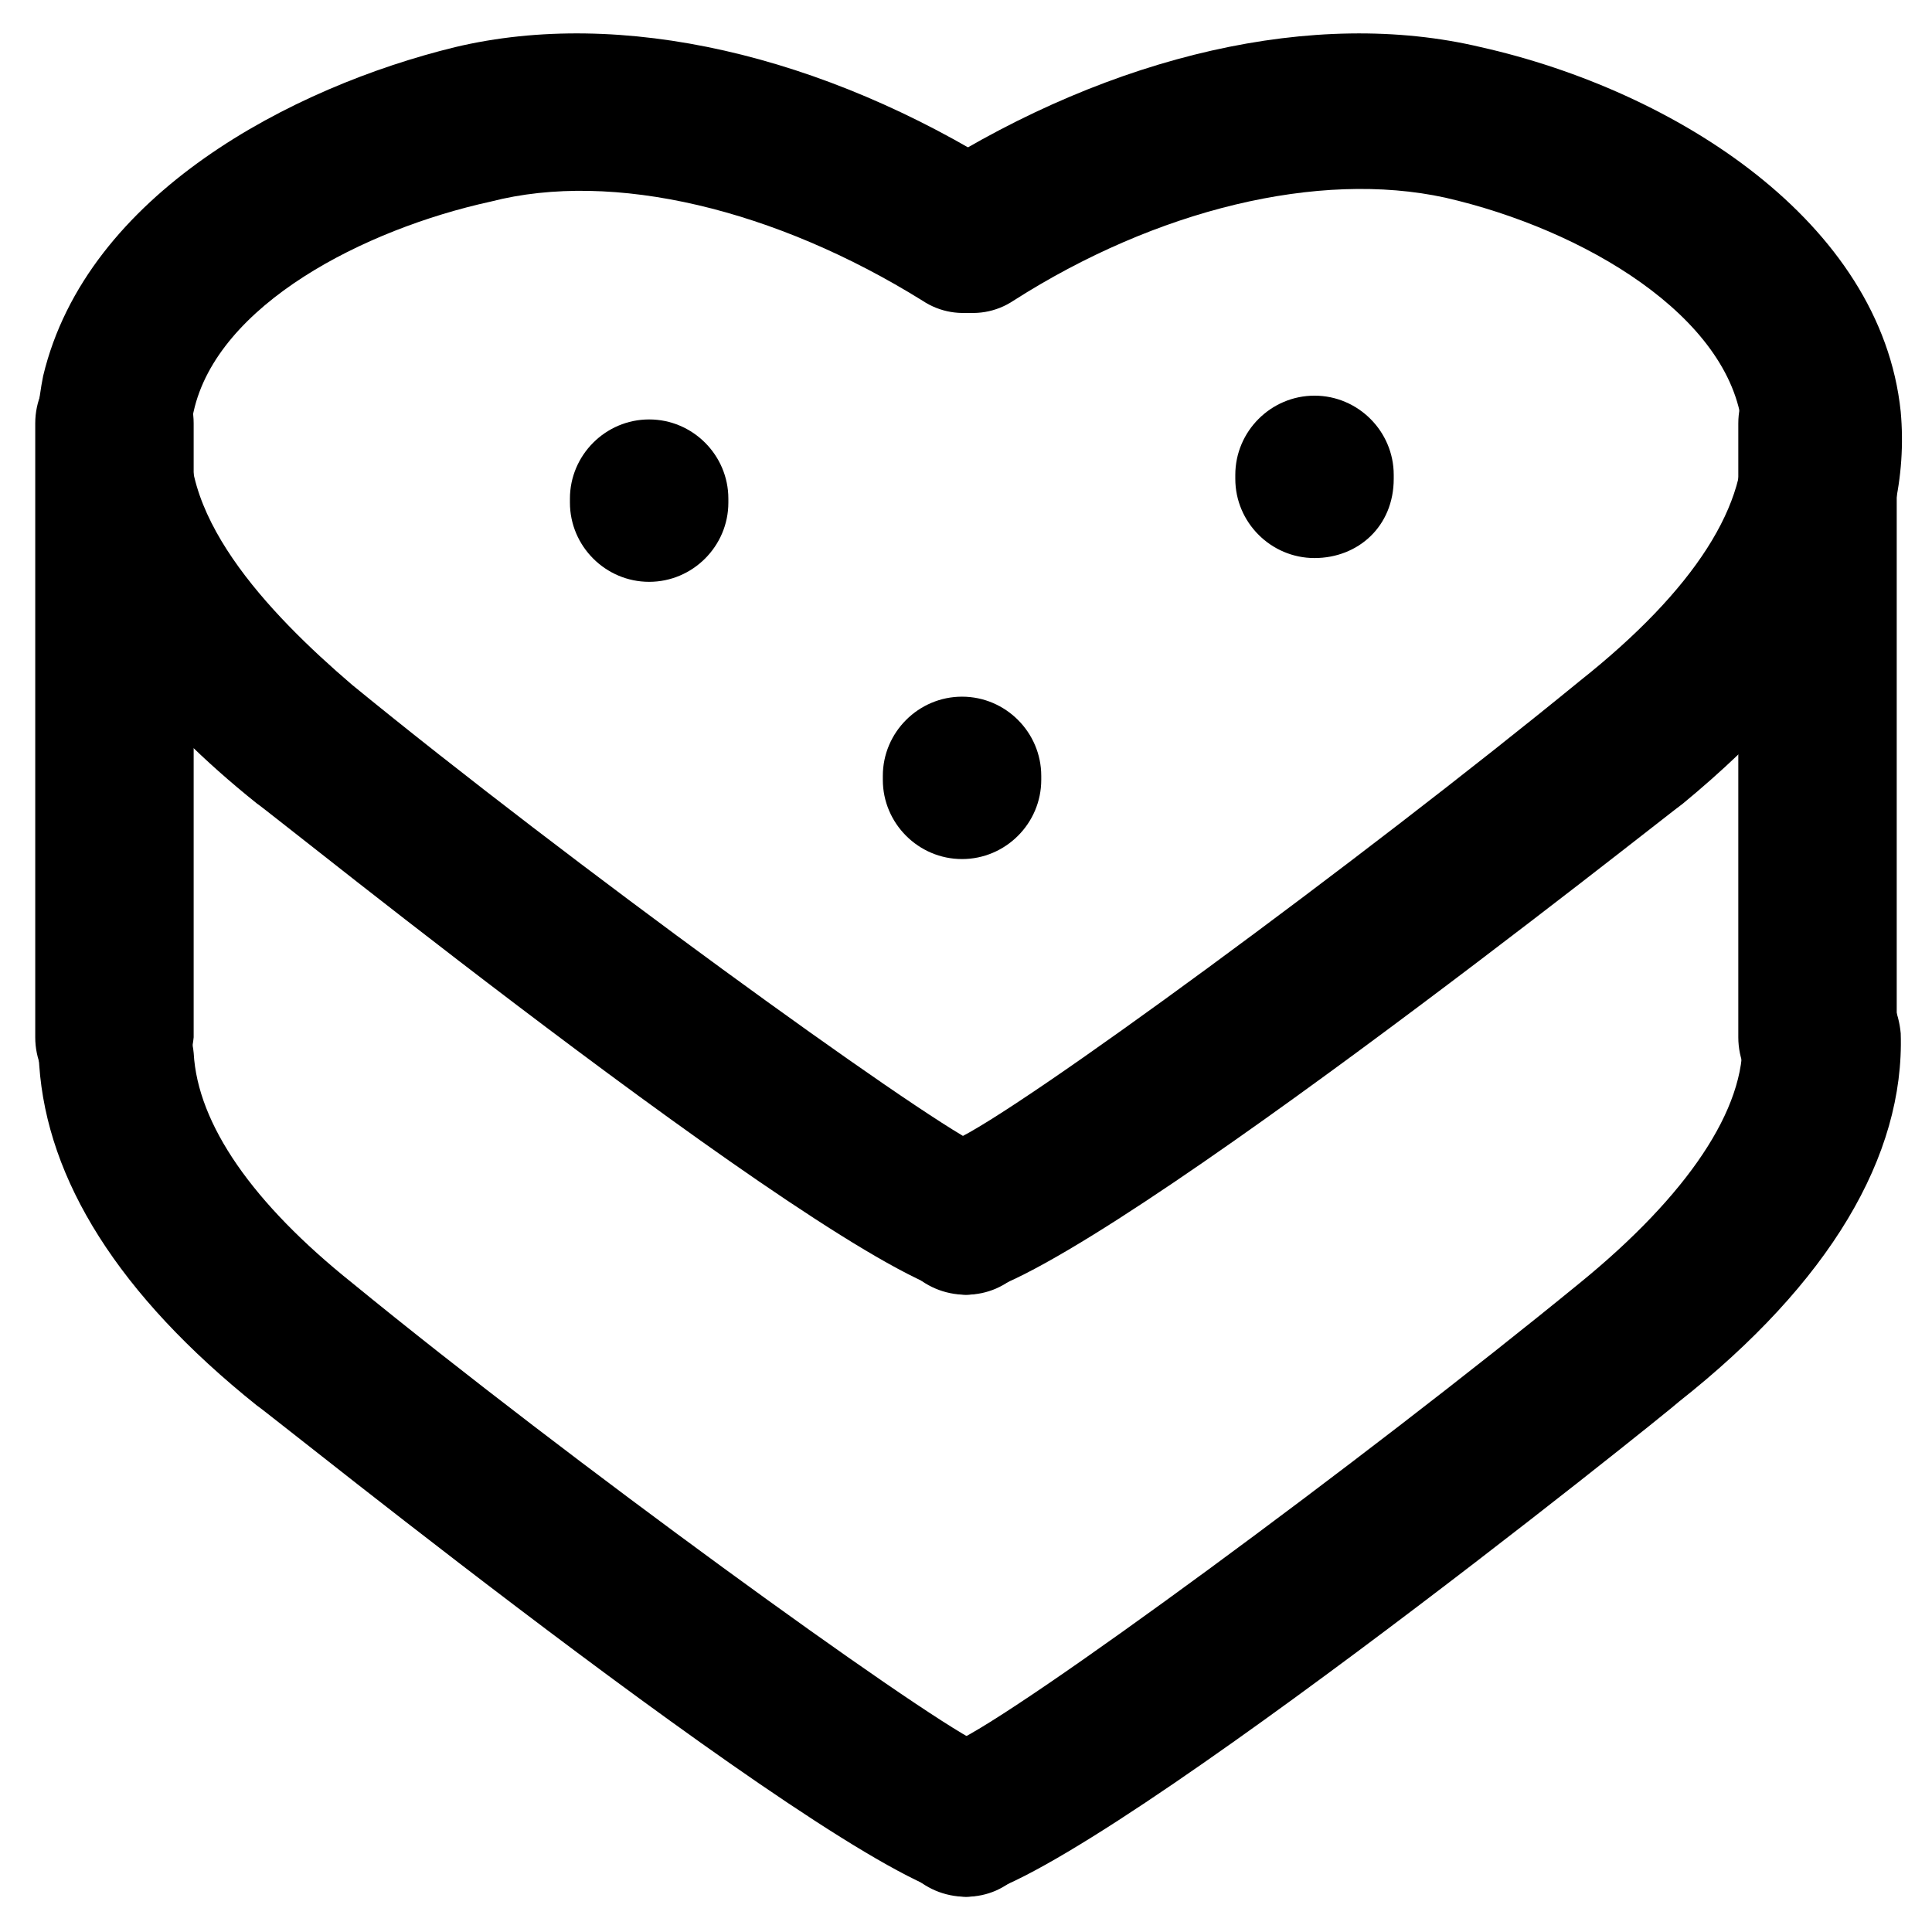
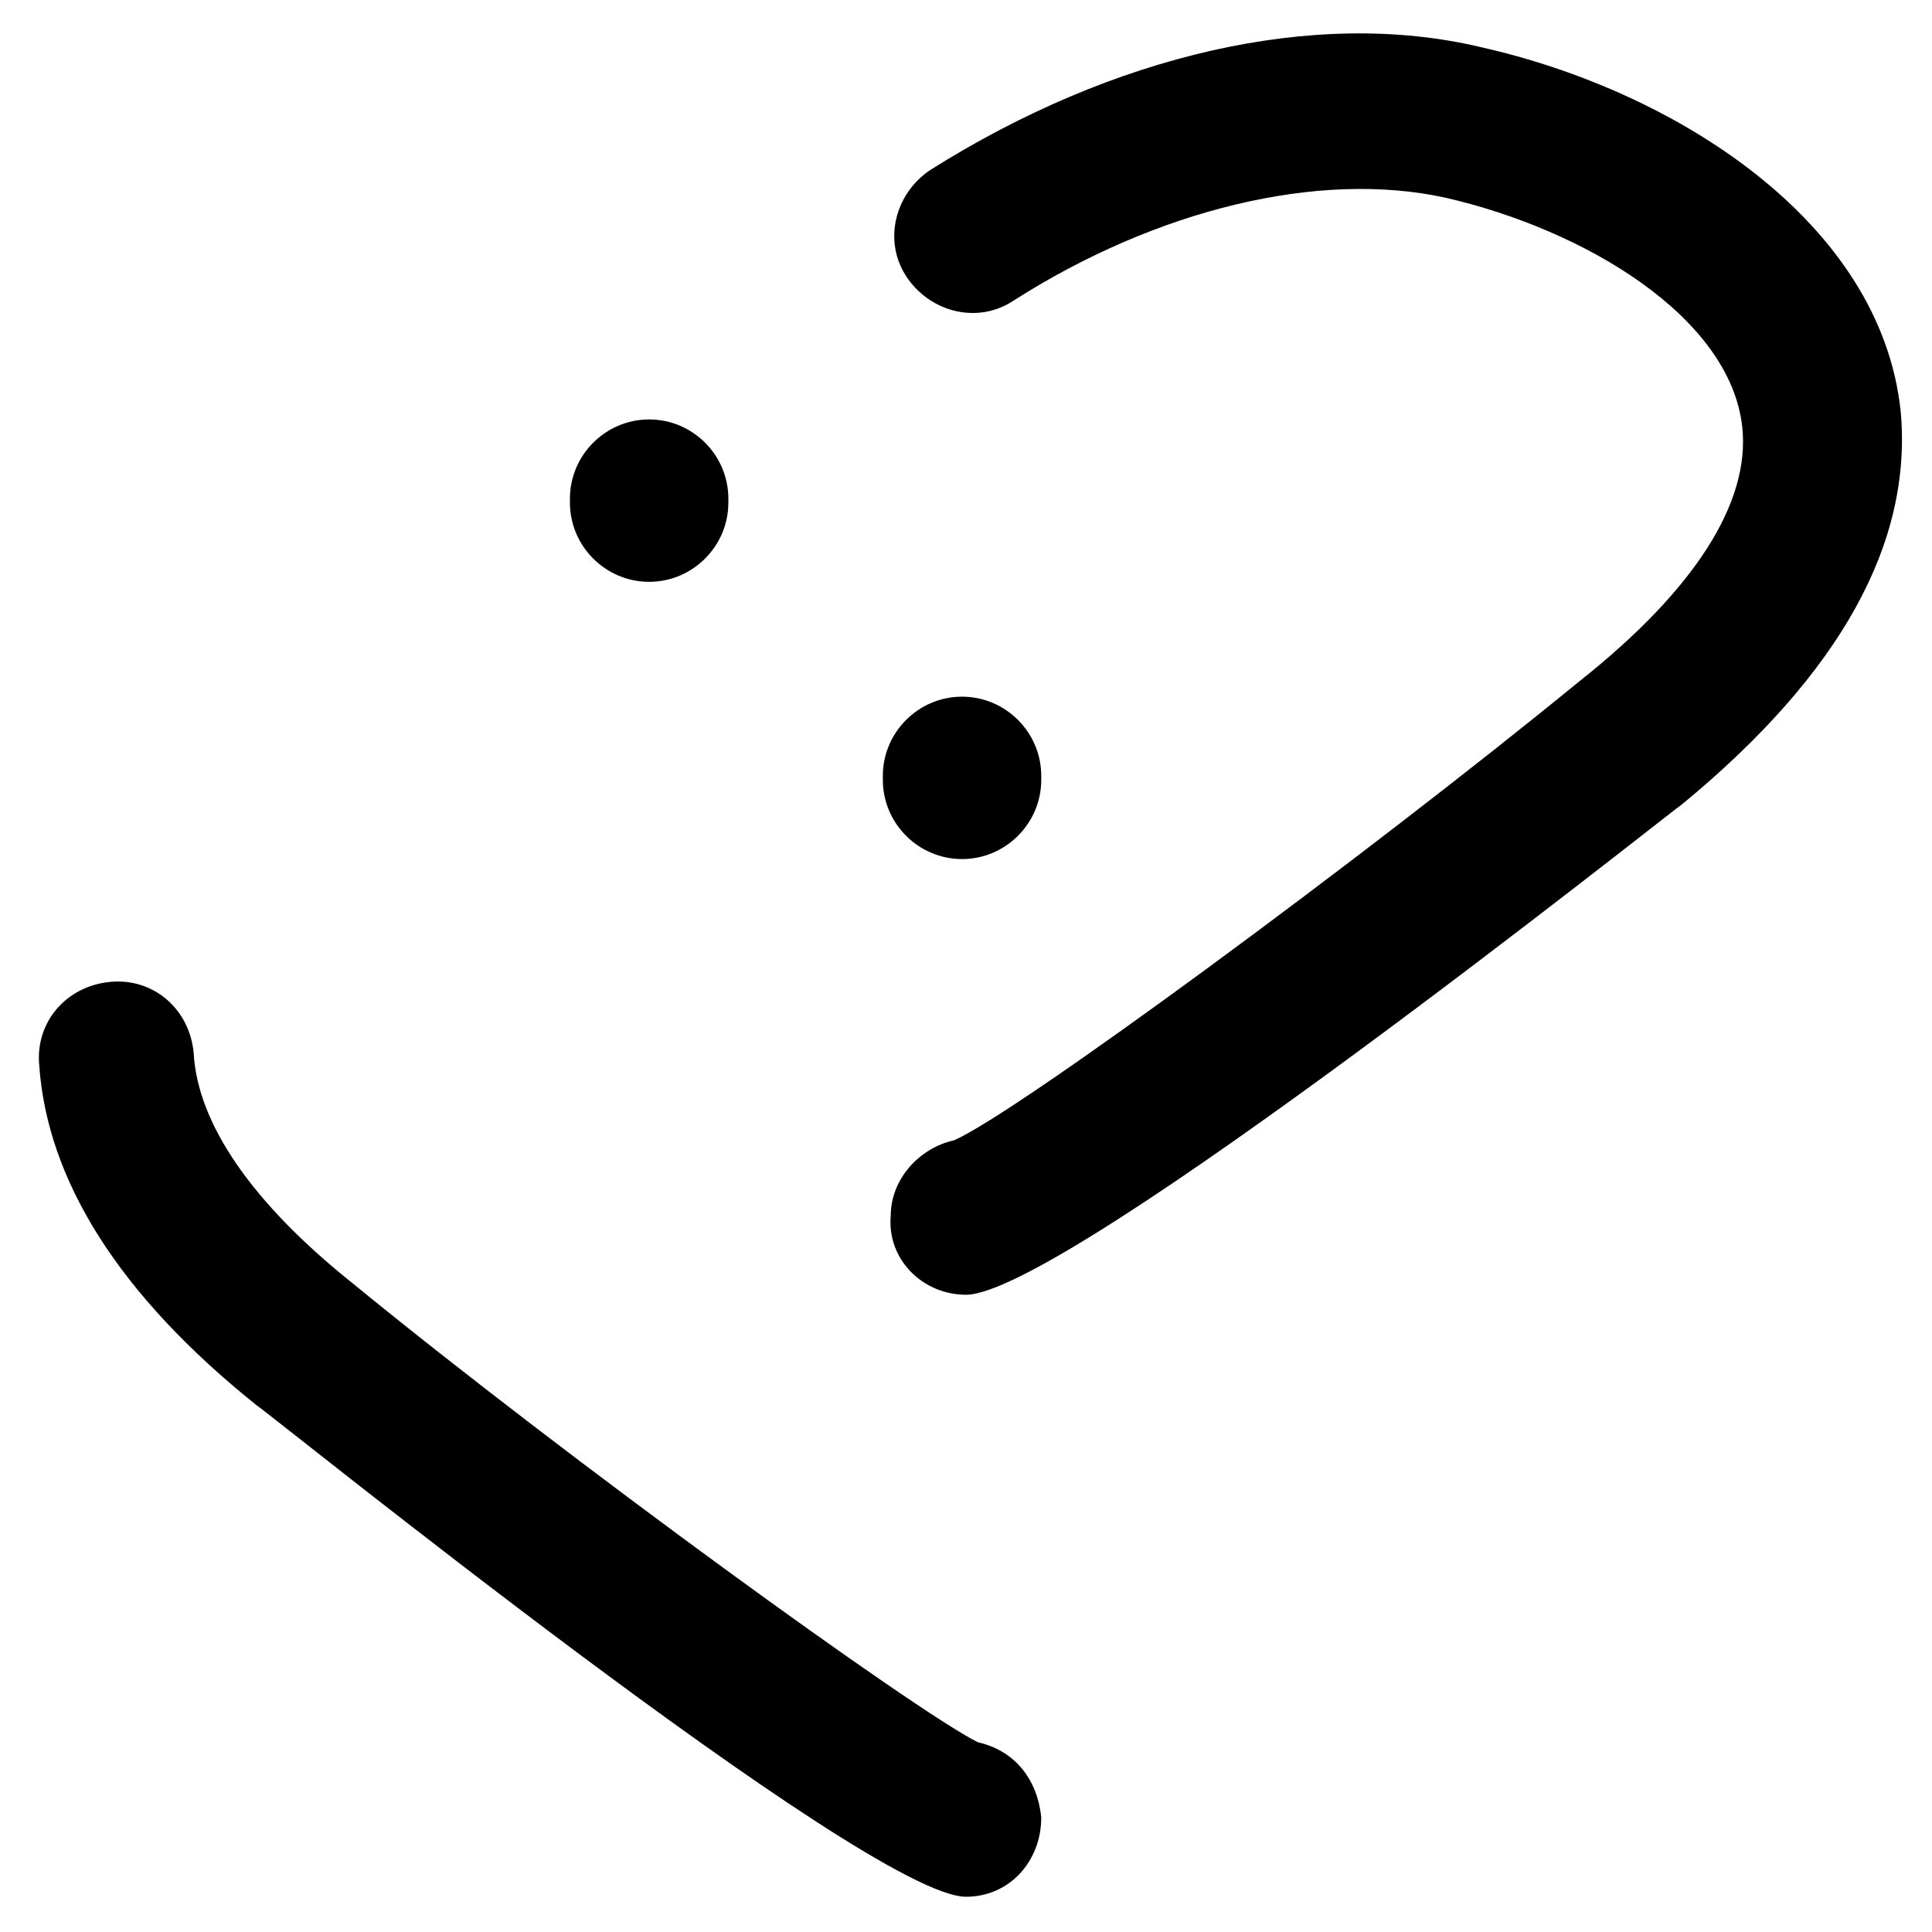
<svg xmlns="http://www.w3.org/2000/svg" fill="#000000" width="800px" height="800px" version="1.1" viewBox="144 144 512 512">
  <g>
    <path d="m400 487.12c-11.547 0-20.992-9.445-19.941-20.992 0-9.445 7.348-17.844 16.793-19.941 16.793-7.348 108.11-74.523 165.84-121.75 30.438-24.141 45.133-47.23 43.035-67.176-3.148-29.391-41.984-52.48-78.719-60.879-33.586-7.348-76.621 3.148-114.41 27.289-9.445 6.297-22.043 3.148-28.34-6.297-6.297-9.445-3.148-22.043 6.297-28.34 48.281-30.438 101.81-43.035 145.89-32.539 51.43 11.547 106.01 46.184 111.26 96.562 3.148 34.637-15.742 69.273-57.727 103.91-3.152 2.102-163.74 130.16-189.98 130.16z" />
-     <path d="m400 487.12c-26.238 0-185.78-129.1-187.88-130.15-57.727-46.184-61.926-87.117-56.68-113.36 11.547-48.285 66.125-76.621 109.16-87.117 44.082-10.496 97.613 2.098 145.89 32.539 9.445 6.297 12.594 18.895 6.297 28.34-6.297 9.445-18.895 12.594-28.34 6.297-38.836-24.145-81.871-34.641-114.41-26.242-33.59 7.348-72.422 27.289-78.723 55.629-6.297 26.238 19.941 53.531 41.984 72.422 57.727 47.23 149.04 113.36 165.84 121.75 9.445 2.098 15.742 9.445 16.793 19.941 0.004 10.496-8.395 19.945-19.938 19.945z" />
-     <path d="m400 646.66c-11.547 0-20.992-9.445-19.941-20.992 0-9.445 7.348-17.844 16.793-19.941 16.793-7.348 108.11-74.523 165.84-121.75 28.34-23.09 44.082-46.184 43.035-65.074 0-11.547 8.398-20.992 19.941-20.992h1.051c11.547 0 19.941 8.398 20.992 19.941 1.051 32.539-18.895 66.125-58.777 97.613-2.102 2.098-162.69 131.2-188.93 131.2z" />
    <path d="m400 646.66c-26.238 0-185.78-129.1-187.88-130.15-36.734-29.391-55.629-59.828-57.727-90.266-1.051-11.547 7.348-20.992 18.895-22.043 11.547-1.051 20.992 7.348 22.043 18.895 1.043 18.895 15.738 39.887 41.977 60.875 57.727 47.23 149.04 113.36 165.84 121.75 9.445 2.098 15.742 9.445 16.793 19.941 0.004 11.547-8.395 20.996-19.938 20.996z" />
-     <path d="m625.66 439.88c-11.547 0-20.992-9.445-20.992-20.992v-162.69c0-11.547 9.445-20.992 20.992-20.992 11.547 0 20.992 9.445 20.992 20.992v162.69c0 11.547-9.449 20.992-20.992 20.992z" />
-     <path d="m174.33 439.88c-11.547 0-20.992-9.445-20.992-20.992v-162.69c0-11.547 9.445-20.992 20.992-20.992s20.992 9.445 20.992 20.992v162.69c-1.047 11.547-10.496 20.992-20.992 20.992z" />
    <path d="m316.03 298.19c-11.547 0-20.992-9.445-20.992-20.992v-1.051c0-11.547 9.445-20.992 20.992-20.992s20.992 9.445 20.992 20.992v1.051c0 11.547-9.449 20.992-20.992 20.992z" />
    <path d="m398.95 371.66c-11.547 0-20.992-9.445-20.992-20.992v-1.051c0-11.547 9.445-20.992 20.992-20.992s20.992 9.445 20.992 20.992v1.051c0 11.543-9.445 20.992-20.992 20.992z" />
-     <path d="m492.36 291.89c-11.547 0-20.992-9.445-20.992-20.992v-1.051c0-11.547 9.445-20.992 20.992-20.992s20.992 9.445 20.992 20.992v1.051c0 12.594-9.445 20.992-20.992 20.992z" />
  </g>
</svg>